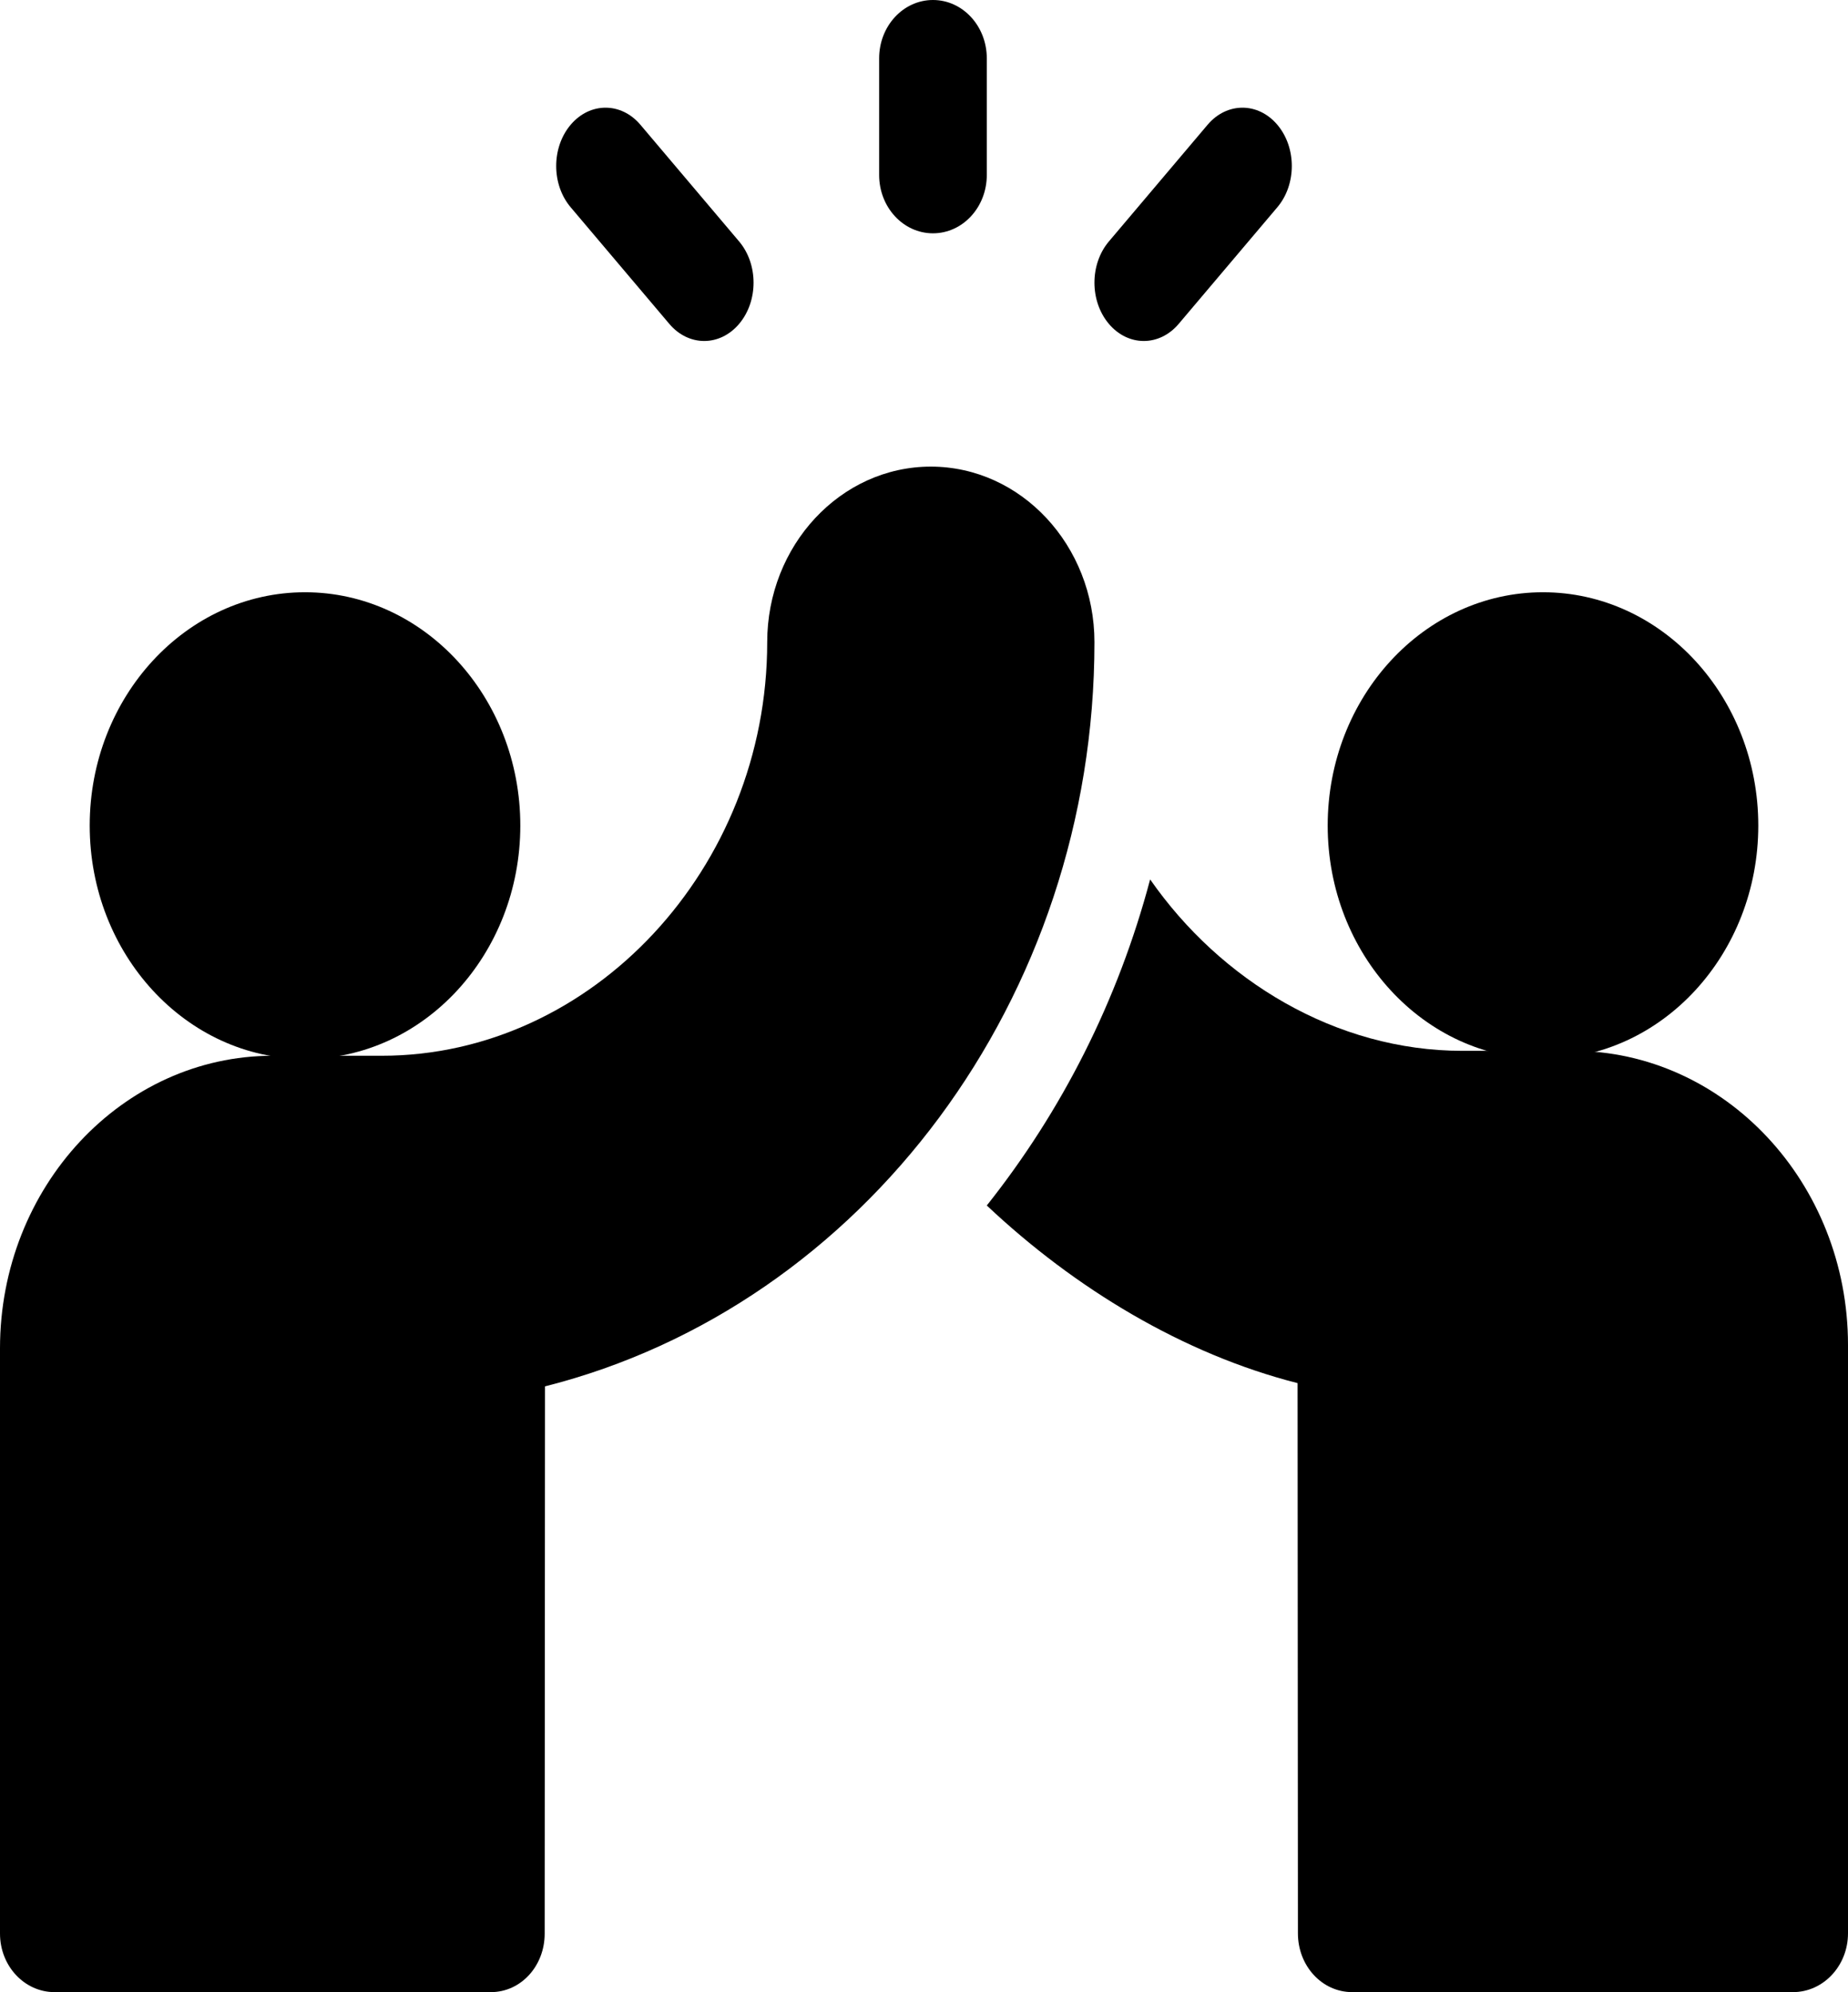
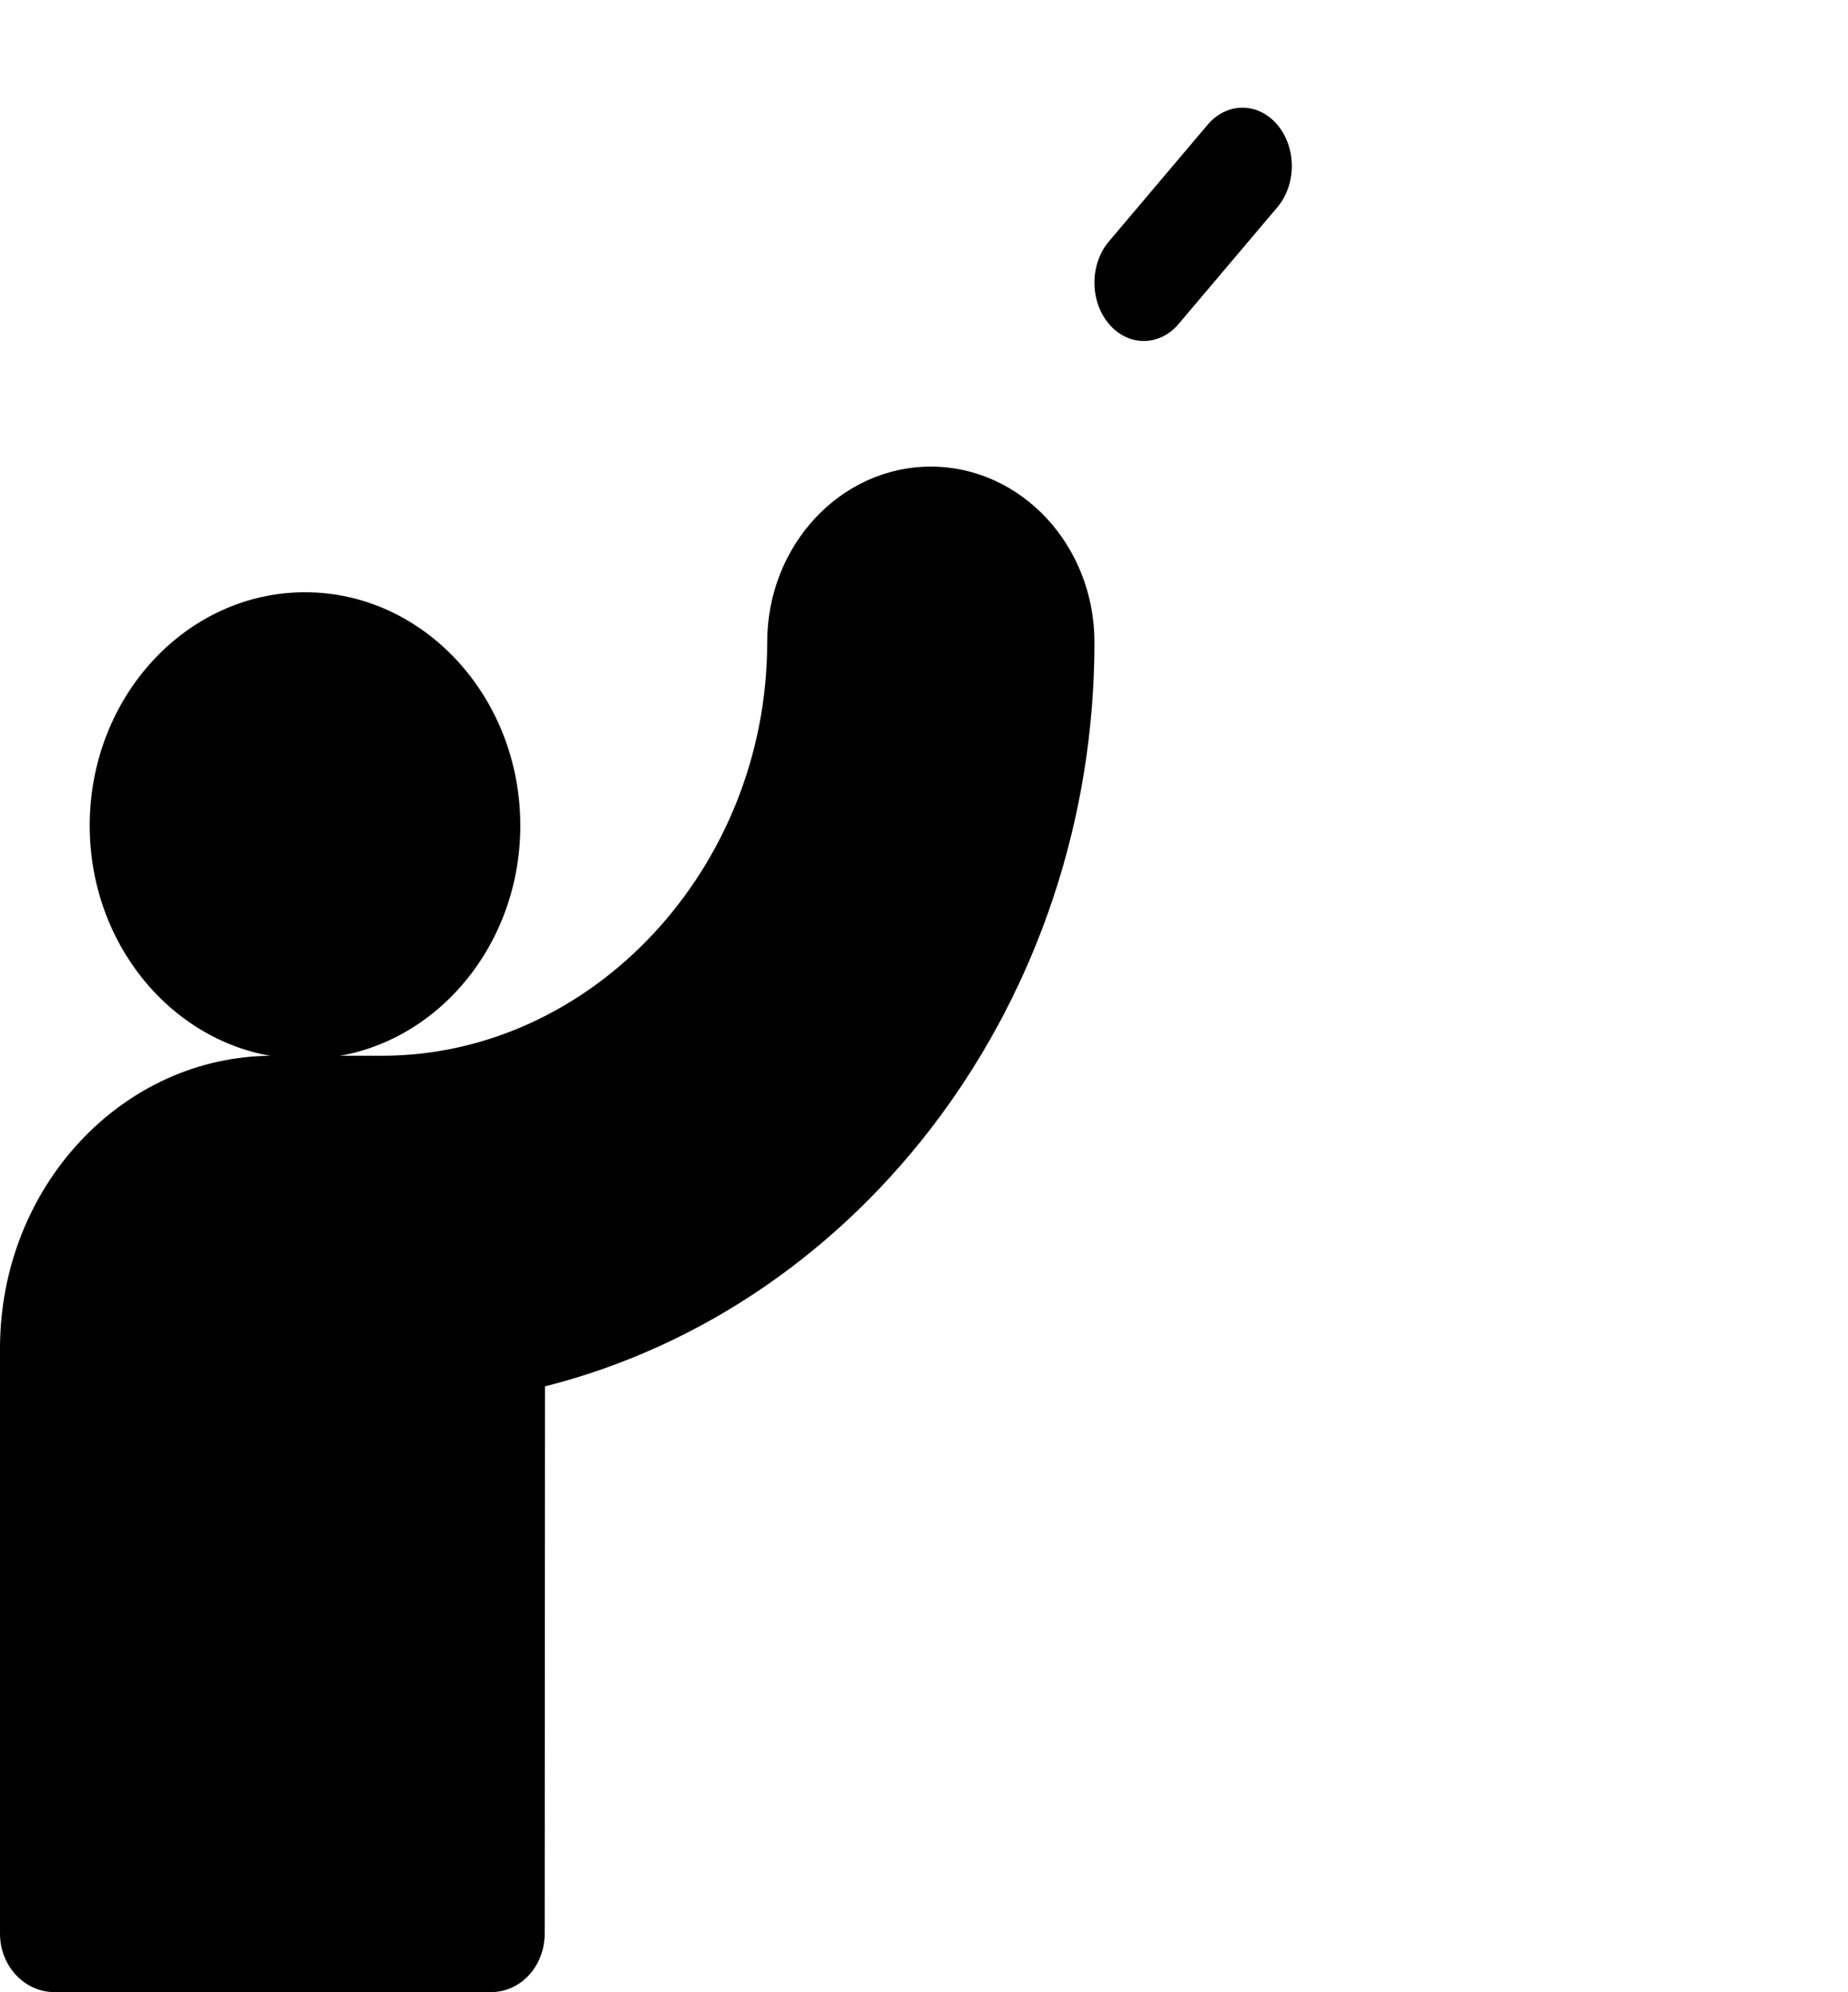
<svg xmlns="http://www.w3.org/2000/svg" width="103px" height="111px" viewBox="0 0 103 111" version="1.1">
  <title>high-five</title>
  <defs>
    <filter id="filter-1">
      <feColorMatrix in="SourceGraphic" type="matrix" values="0 0 0 0 1 0 0 0 0 1 0 0 0 0 1 0 0 0 1 0" />
    </filter>
  </defs>
  <g id="Page-1" stroke="none" stroke-width="1" fill="none" fill-rule="evenodd">
    <g id="Landingpage-L02" transform="translate(-73, -9069)">
      <g id="Group-14" transform="translate(65, 9069)">
        <g id="high-five" transform="translate(8, 0)" filter="url(#filter-1)">
          <g>
-             <path d="M52,13 C53.658,13 55,11.546 55,9.75 L55,3.25 C55,1.454 53.658,0 52,0 C50.342,0 49,1.454 49,3.25 L49,9.75 C49,11.546 50.342,13 52,13 Z" id="Path" fill="#000000" fill-rule="nonzero" />
            <path d="M65.694,18.048 L71.194,11.548 C72.269,10.278 72.269,8.222 71.194,6.952 C70.12,5.683 68.38,5.683 67.306,6.952 L61.806,13.452 C60.731,14.722 60.731,16.778 61.806,18.048 C62.88,19.317 64.62,19.317 65.694,18.048 Z" id="Path" fill="#000000" fill-rule="nonzero" />
-             <path d="M37.306,18.048 C38.38,19.317 40.12,19.317 41.194,18.048 C42.269,16.778 42.269,14.722 41.194,13.452 L35.694,6.952 C34.62,5.683 32.88,5.683 31.806,6.952 C30.731,8.222 30.731,10.278 31.806,11.548 L37.306,18.048 Z" id="Path" fill="#000000" fill-rule="nonzero" />
            <path d="M29,46 C29,38.831 23.618,33 17,33 C10.382,33 5,38.831 5,46 C5,53.169 10.382,59 17,59 C23.618,59 29,53.169 29,46 Z" id="Path" fill="#000000" fill-rule="nonzero" />
            <path d="M51.88,26 C46.852,26 42.761,30.389 42.761,35.783 C42.761,48.368 33.011,58.826 21.279,58.826 L15.199,58.826 C6.819,58.826 5.68434189e-14,66.141 5.68434189e-14,75.13 L5.68434189e-14,107.739 C5.68434189e-14,109.541 1.36,111 3.04,111 L27.359,111 C29.036,111 30.358,109.541 30.358,107.743 L30.376,77.248 C48.128,72.761 61,55.615 61,35.783 C61,30.389 56.909,26 51.88,26 Z" id="Path" fill="#000000" fill-rule="nonzero" />
-             <path d="M98,46 C98,38.831 92.618,33 86,33 C79.382,33 74,38.831 74,46 C74,53.169 79.382,59 86,59 C92.618,59 98,53.169 98,46 Z" id="Path" fill="#000000" fill-rule="nonzero" />
-             <path d="M87.65,58.552 L81.51,58.552 C74.451,58.552 68.024,54.631 64.104,49 C62.308,55.768 59.179,61.91 55,67.169 C59.895,71.783 65.944,75.445 72.322,77.067 L72.341,107.725 C72.341,109.533 73.676,111 75.37,111 L99.93,111 C101.626,111 103,109.533 103,107.722 L103,74.942 C103,65.905 96.113,58.552 87.65,58.552 Z" id="Path" fill="#000000" fill-rule="nonzero" />
          </g>
        </g>
      </g>
    </g>
  </g>
</svg>